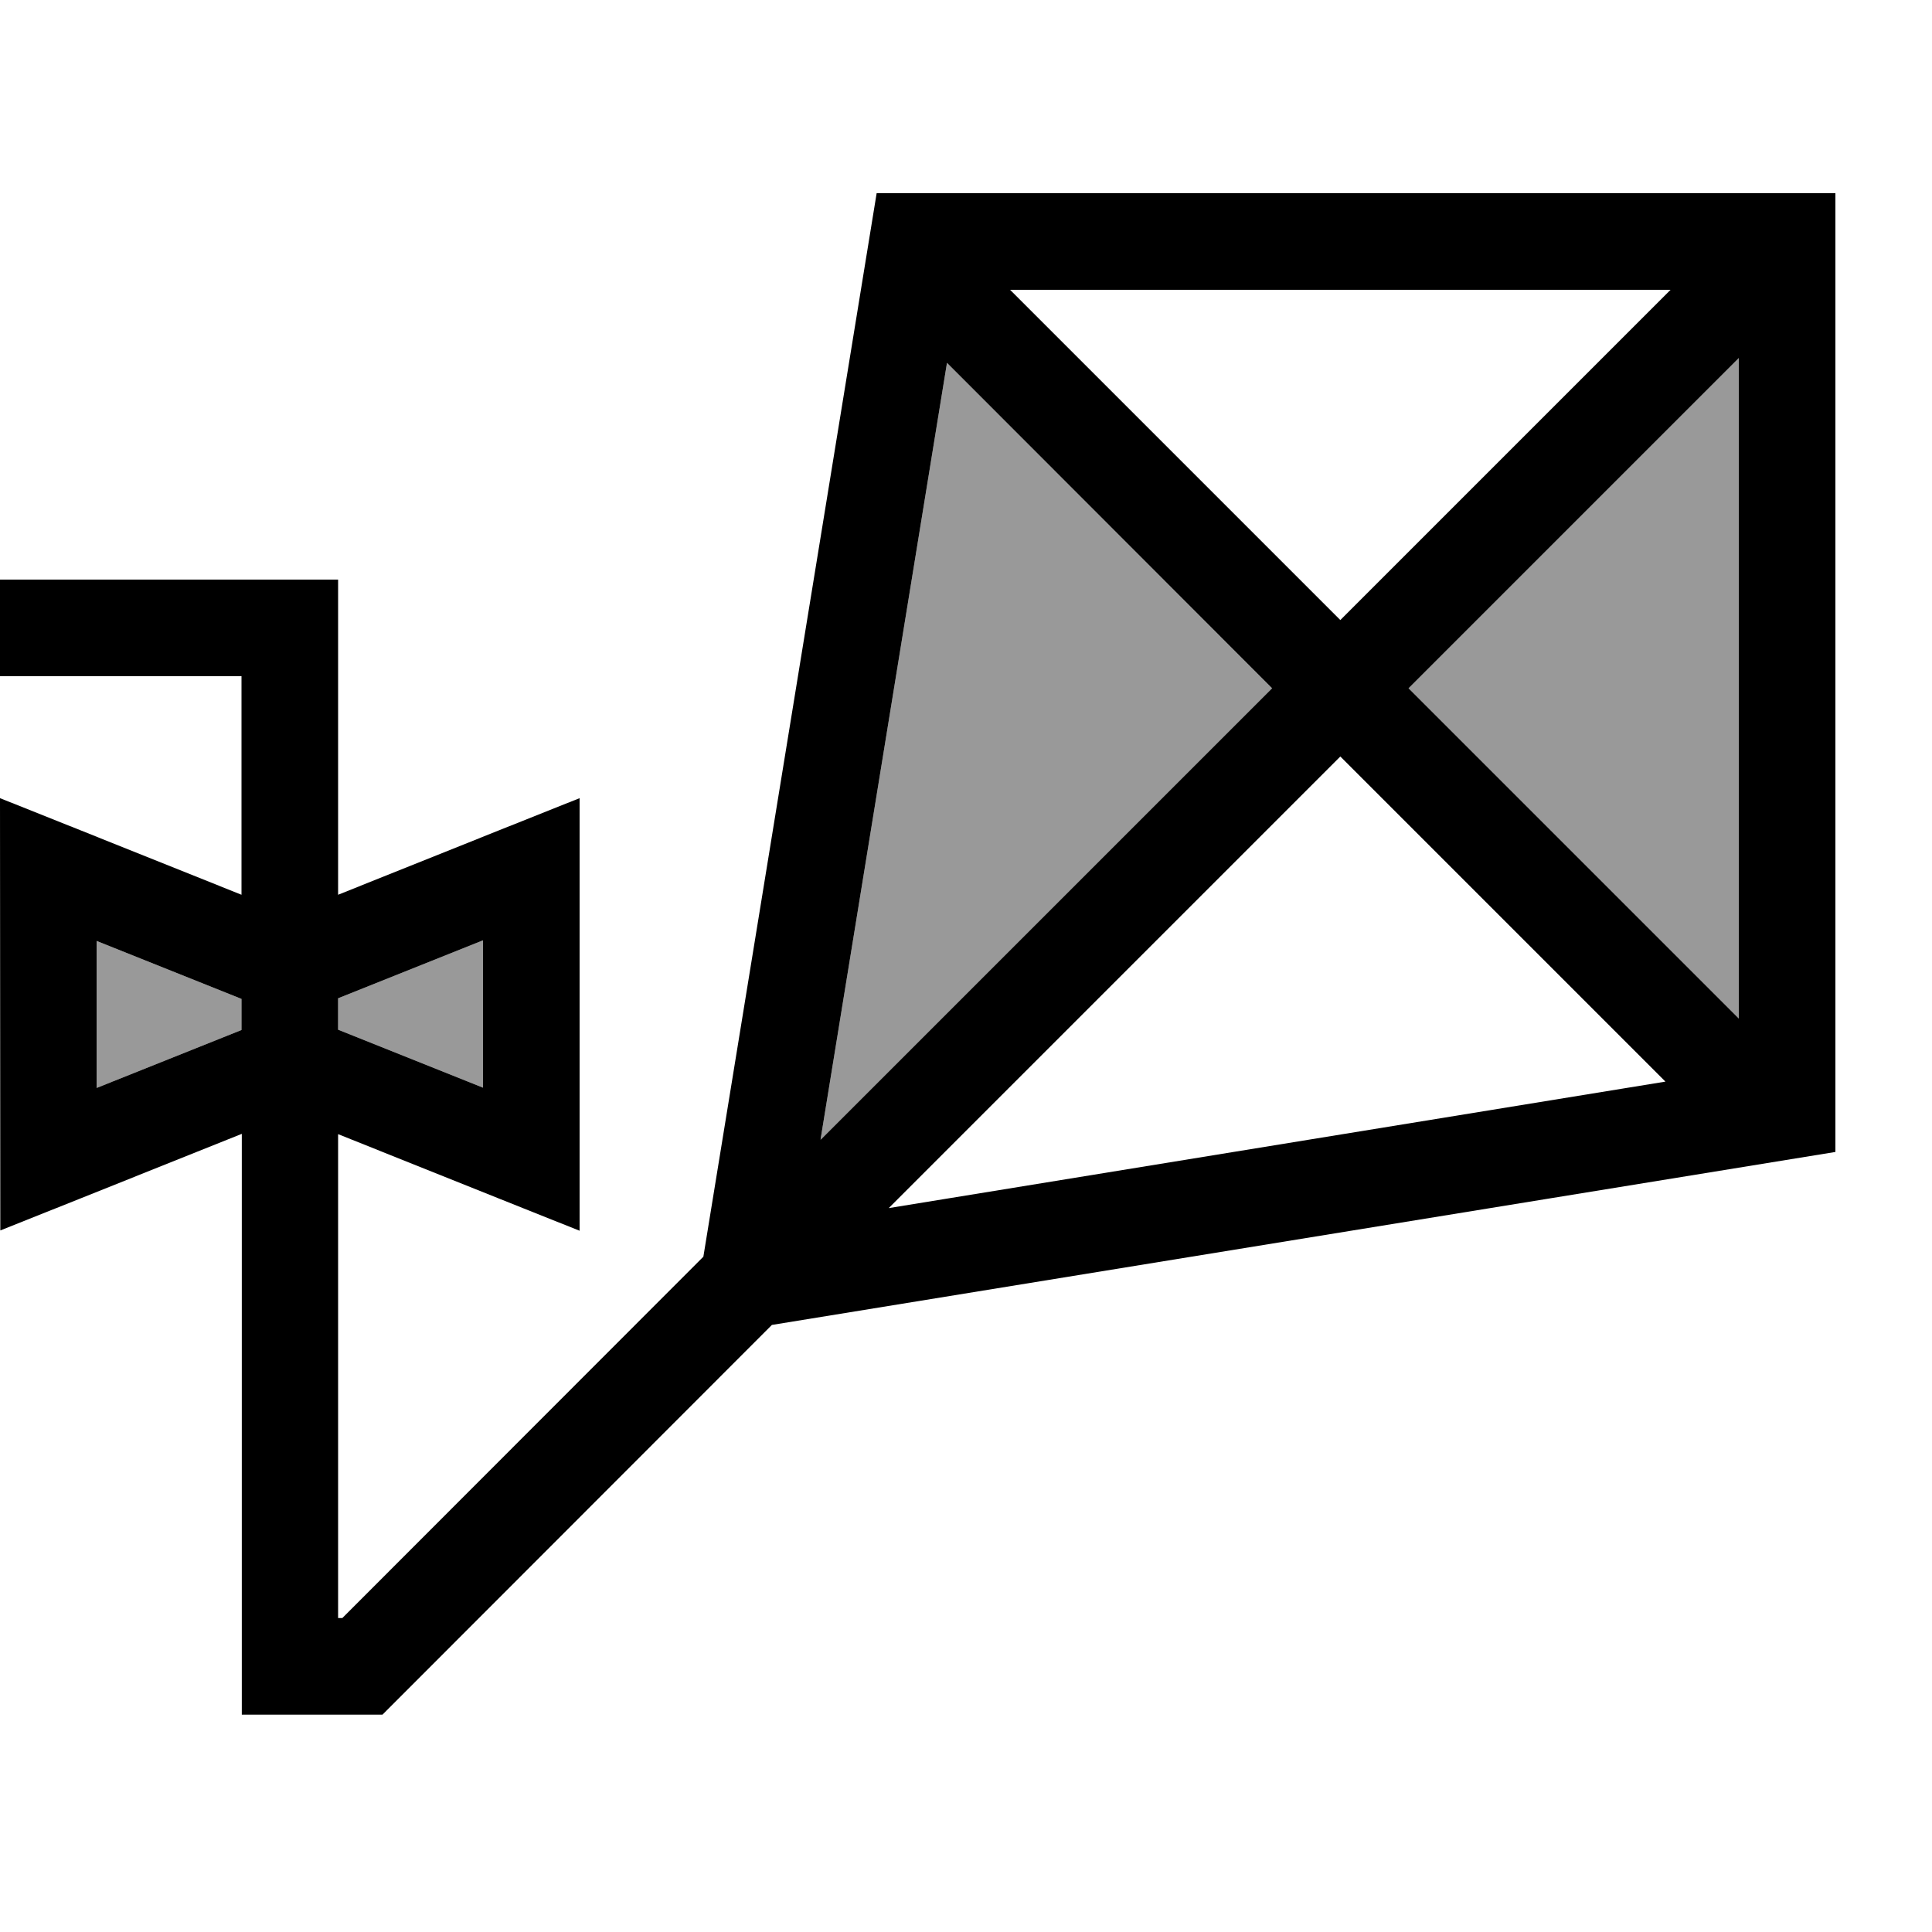
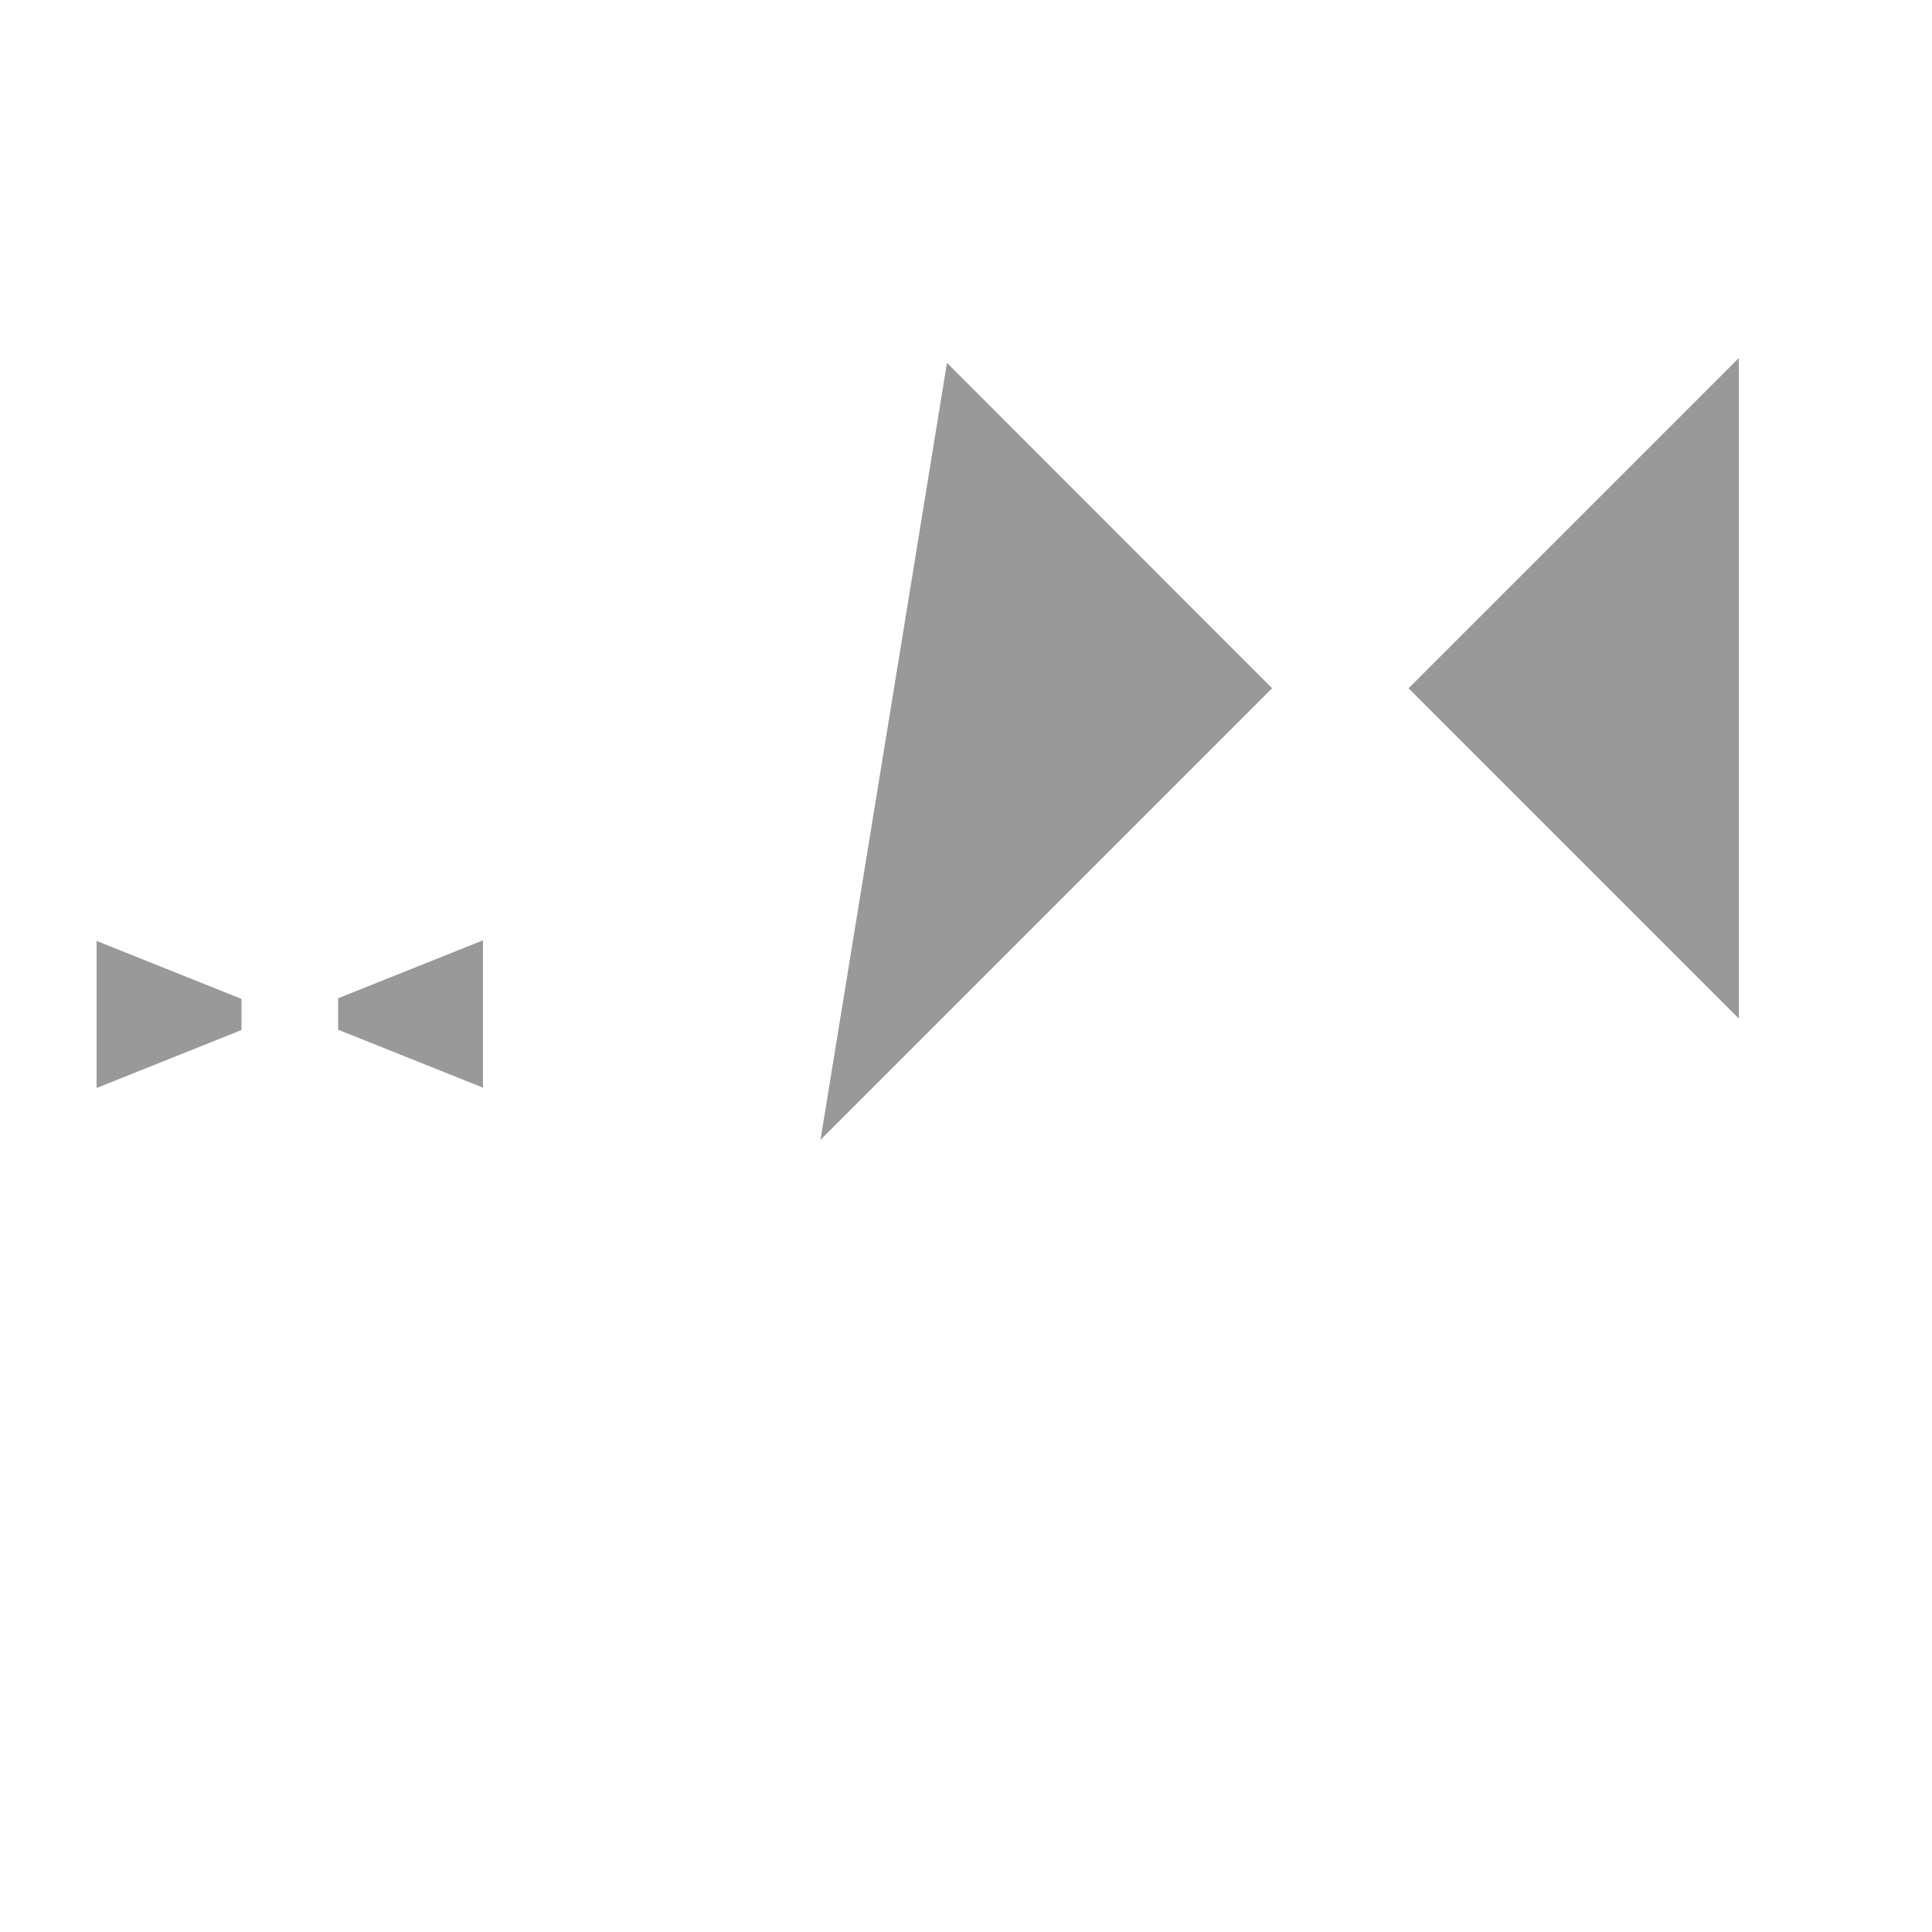
<svg xmlns="http://www.w3.org/2000/svg" viewBox="0 0 640 640">
  <path opacity=".4" fill="currentColor" d="M32 311.6L32 360.4L80 341.2L80 330.9L32 311.7zM112 330.8L112 341.1L160 360.3L160 311.5L112 330.7zM272 377.4L421.4 228L313.7 120.2L271.8 377.6L272.1 377.4zM466.6 228L576 337.4L576 118.6L466.6 228z" />
-   <path fill="currentColor" d="M608 381.6L255.7 438.9L126.7 568L80.1 568L80.1 375.6C35.4 393.5 8.7 404.2 .1 407.6L0 264.4C8.6 267.8 35.3 278.5 80 296.4L80 224L0 224L0 192L112 192L112 296.4C156.7 278.5 183.4 267.8 192 264.4L192 407.7C183.4 404.3 156.7 393.6 112 375.7L112 536L113.4 536L233 416.3L290.4 64L608 64L608 381.6zM294.4 400.2L551.7 358.3L444 250.6L294.4 400.2zM271.7 377.6L272 377.4L421.4 228L313.7 120.2L271.8 377.6zM32 360.4L80 341.2L80 330.9L32 311.7L32 360.5zM112 330.8L112 341.1L160 360.3L160 311.5L112 330.7zM466.6 228L576 337.4L576 118.6L466.6 228zM444 205.4L553.4 96L334.6 96L444 205.4z" />
</svg>